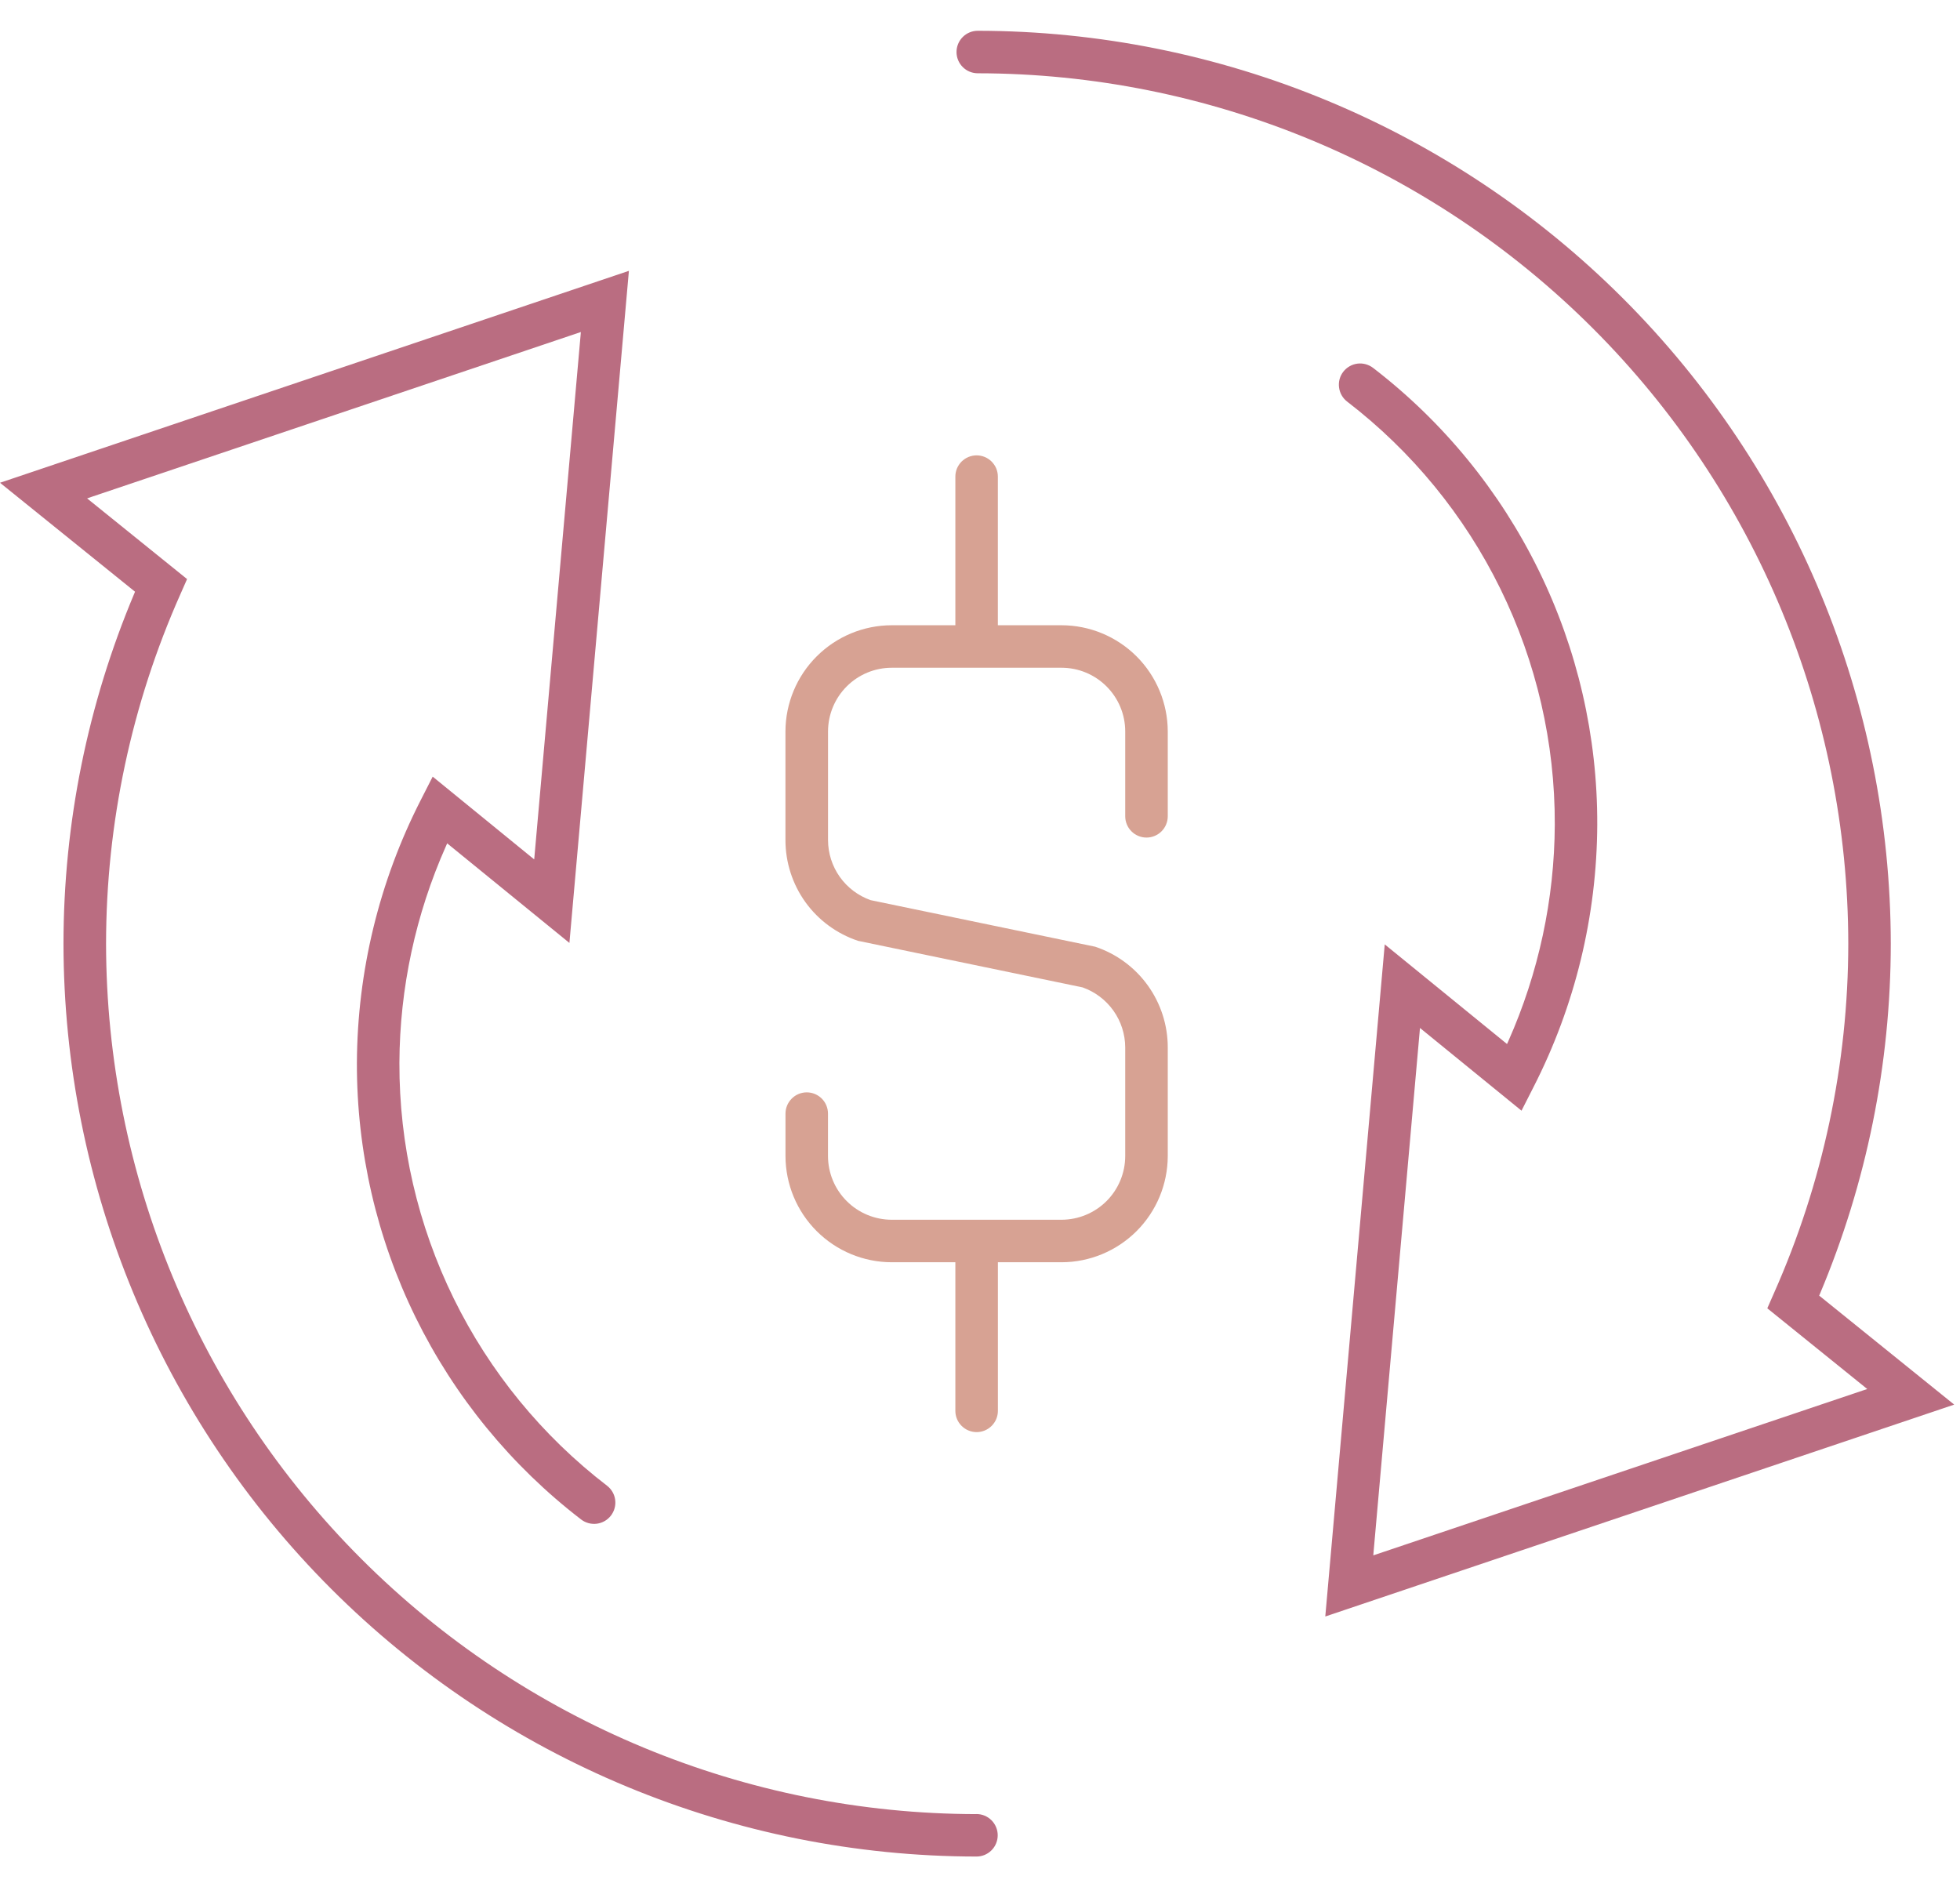
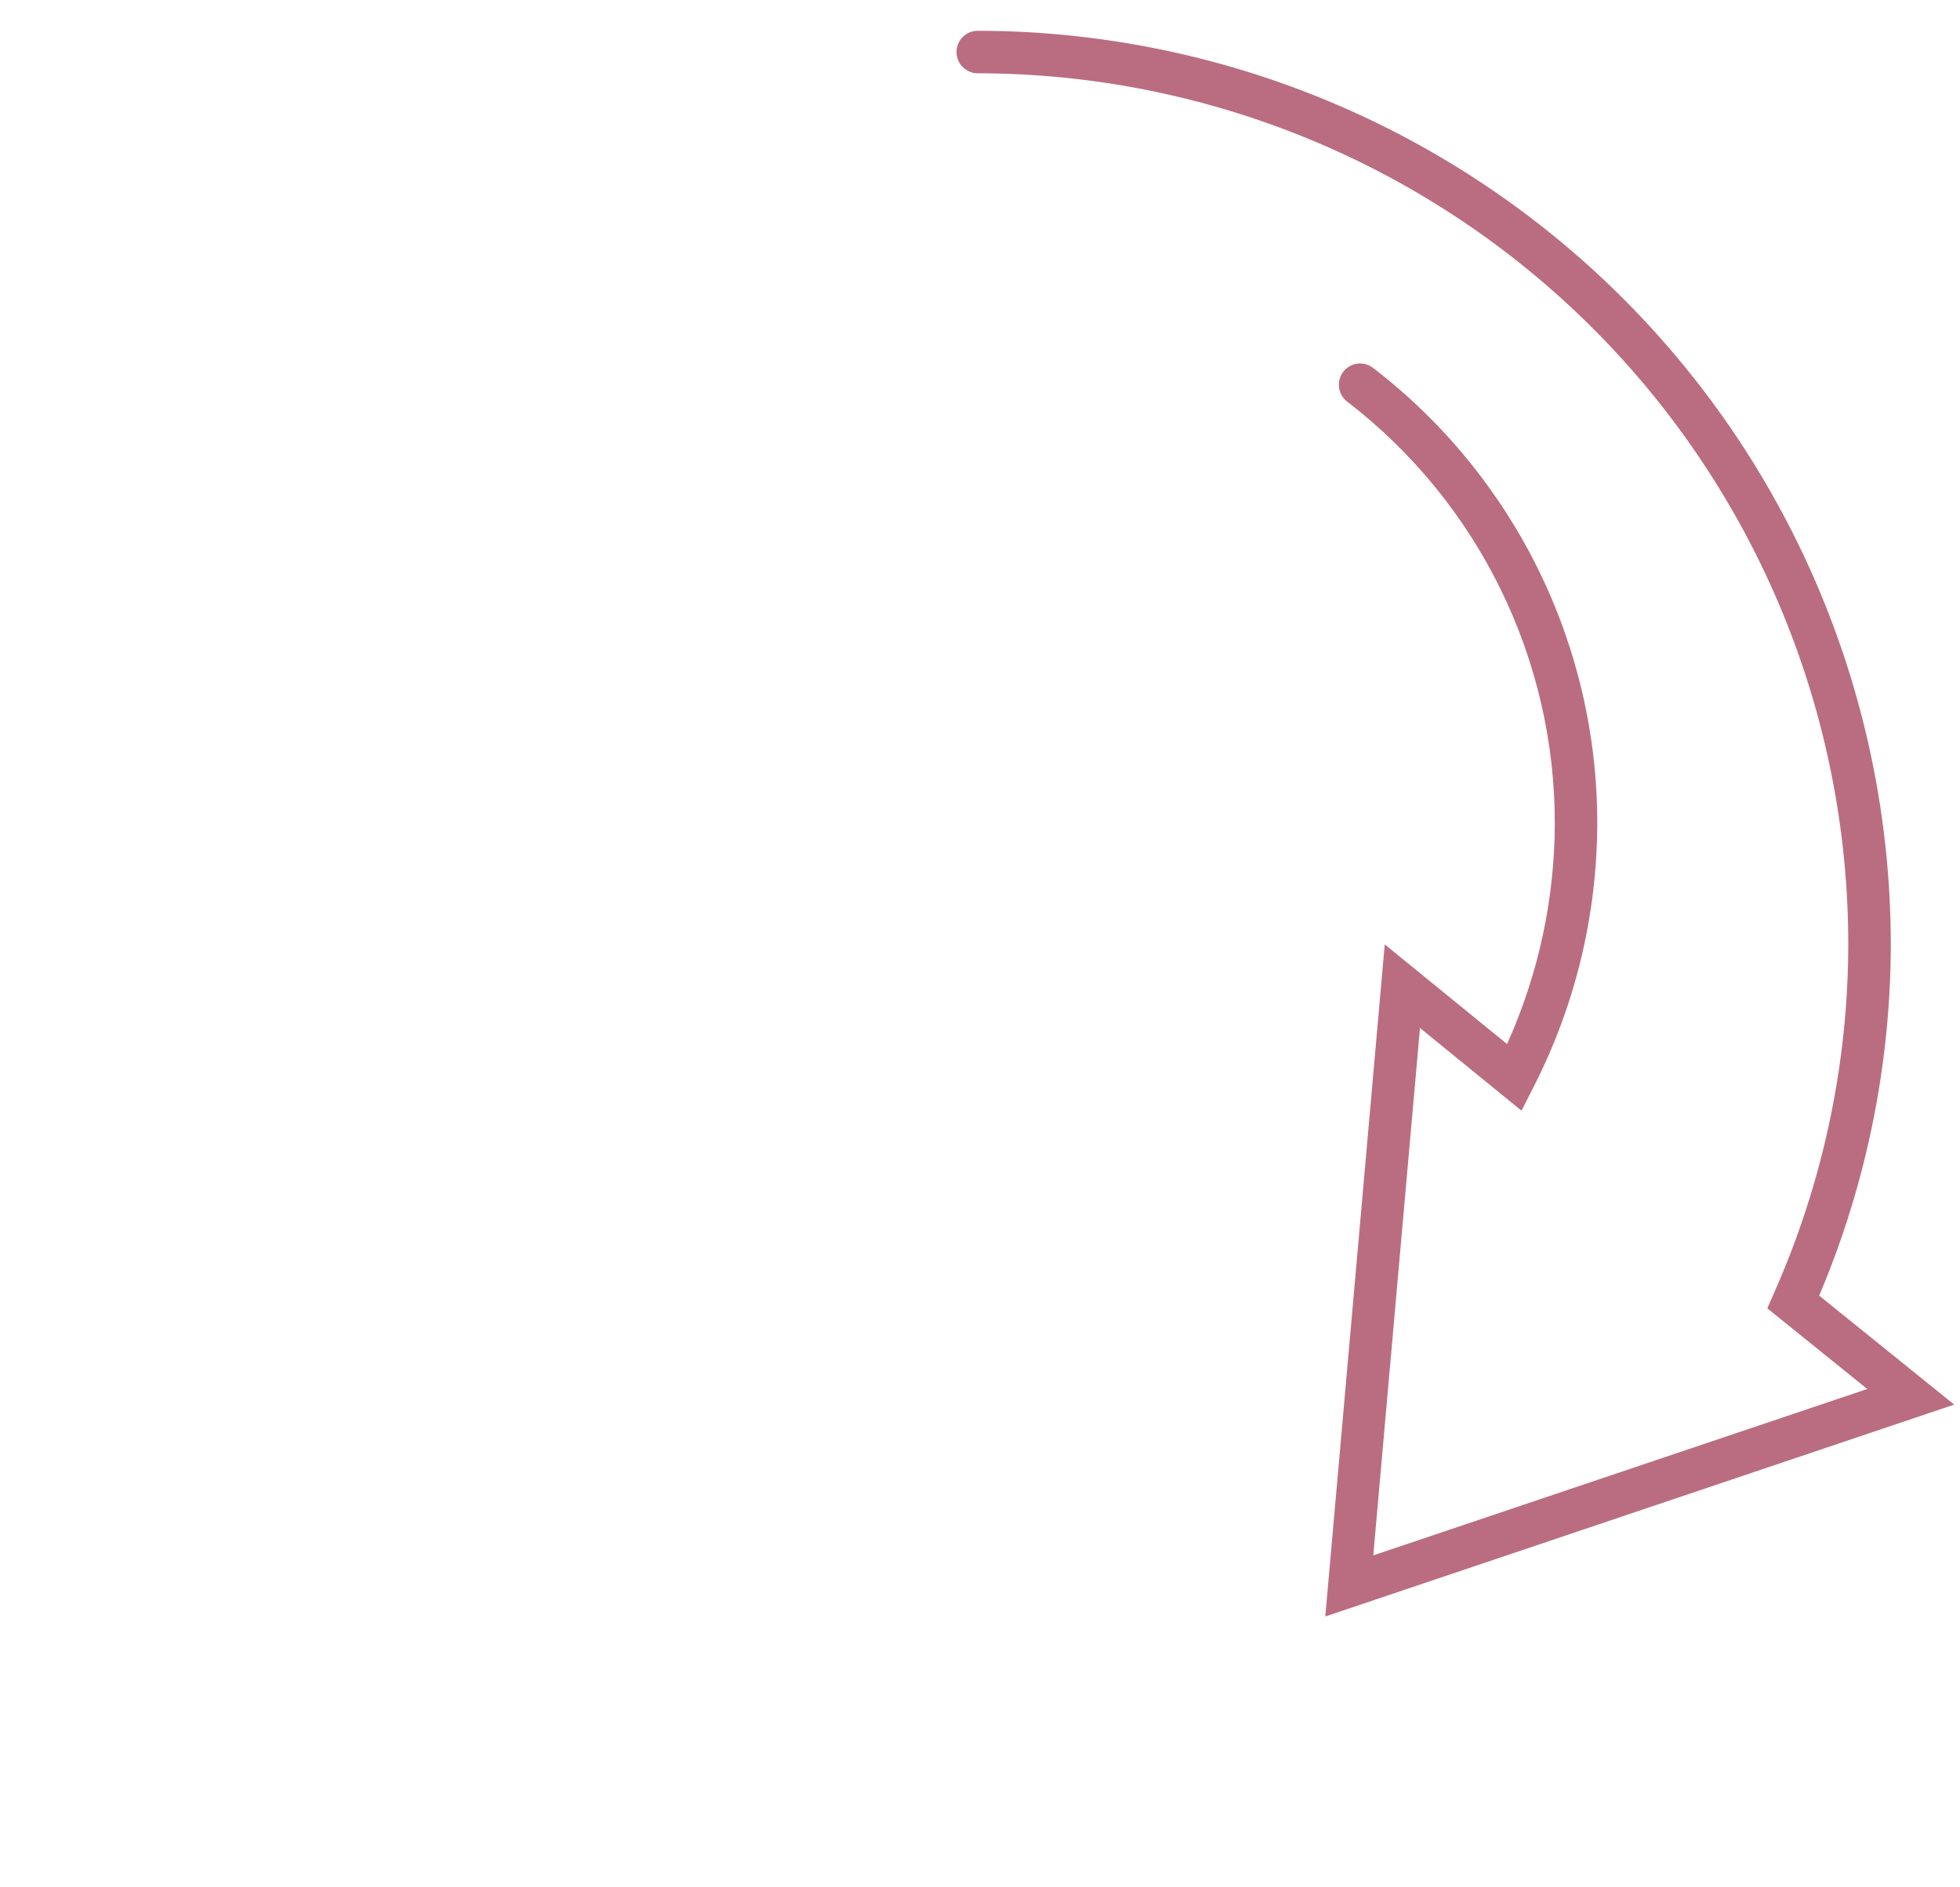
<svg xmlns="http://www.w3.org/2000/svg" width="54" height="52" viewBox="0 0 54 52" fill="none">
-   <path d="M29.246 17.226H27.492V13.132C27.492 13.055 27.477 12.979 27.448 12.908C27.418 12.837 27.375 12.773 27.321 12.718C27.266 12.664 27.202 12.62 27.131 12.591C27.06 12.562 26.983 12.546 26.907 12.546C26.83 12.546 26.753 12.562 26.682 12.591C26.611 12.62 26.547 12.664 26.492 12.718C26.438 12.773 26.395 12.837 26.365 12.908C26.336 12.979 26.321 13.055 26.321 13.132V17.227H24.567C23.791 17.228 23.048 17.537 22.5 18.085C21.951 18.633 21.642 19.377 21.64 20.152V23.146C21.64 23.76 21.832 24.359 22.191 24.858C22.55 25.356 23.058 25.728 23.64 25.922L29.826 27.205C30.169 27.326 30.465 27.55 30.676 27.846C30.886 28.142 31 28.496 31.001 28.859V31.853C31 32.318 30.815 32.764 30.486 33.093C30.157 33.421 29.711 33.606 29.246 33.607H24.567C24.102 33.606 23.656 33.421 23.328 33.093C22.998 32.764 22.813 32.318 22.812 31.853V30.683C22.812 30.528 22.751 30.379 22.641 30.269C22.531 30.159 22.382 30.097 22.227 30.097C22.071 30.097 21.922 30.159 21.813 30.269C21.703 30.379 21.641 30.528 21.641 30.683V31.853C21.643 32.629 21.952 33.372 22.5 33.92C23.049 34.468 23.792 34.777 24.567 34.778H26.321V38.872C26.321 39.028 26.383 39.177 26.493 39.286C26.603 39.396 26.752 39.458 26.907 39.458C27.062 39.458 27.212 39.396 27.321 39.286C27.431 39.177 27.493 39.028 27.493 38.872V34.778H29.247C30.022 34.777 30.765 34.468 31.314 33.92C31.862 33.372 32.171 32.629 32.173 31.853V28.859C32.173 28.245 31.98 27.646 31.621 27.148C31.262 26.65 30.755 26.278 30.173 26.084L23.986 24.801C23.644 24.68 23.347 24.456 23.137 24.16C22.927 23.864 22.814 23.509 22.813 23.146V20.152C22.814 19.687 22.999 19.241 23.328 18.912C23.657 18.583 24.103 18.398 24.568 18.398H29.247C29.712 18.398 30.157 18.583 30.486 18.912C30.816 19.241 31.001 19.687 31.001 20.152V22.491C31.001 22.568 31.016 22.644 31.046 22.715C31.075 22.786 31.118 22.851 31.173 22.905C31.227 22.96 31.292 23.003 31.363 23.032C31.434 23.062 31.51 23.077 31.587 23.077C31.664 23.077 31.74 23.062 31.811 23.032C31.882 23.003 31.947 22.96 32.001 22.905C32.056 22.851 32.099 22.786 32.128 22.715C32.158 22.644 32.173 22.568 32.173 22.491V20.152C32.171 19.377 31.862 18.633 31.314 18.085C30.765 17.537 30.022 17.228 29.247 17.227" fill="#D7A293" />
-   <path d="M26.905 49.983C20.547 49.976 14.451 47.447 9.955 42.951C5.459 38.455 2.93 32.359 2.922 26C2.925 22.68 3.624 19.398 4.973 16.365L5.154 15.955L2.4 13.732L2.512 13.693L16.003 9.148L15.995 9.246L14.718 23.678L14.623 23.602L11.921 21.398L11.591 22.046C10.447 24.287 9.845 26.766 9.833 29.282C9.826 31.713 10.379 34.113 11.45 36.295C12.522 38.477 14.082 40.383 16.009 41.864C16.132 41.959 16.288 42.001 16.442 41.982C16.596 41.962 16.736 41.882 16.831 41.759C16.926 41.636 16.969 41.48 16.949 41.326C16.93 41.172 16.849 41.032 16.727 40.937C14.94 39.565 13.495 37.8 12.502 35.779C11.51 33.757 10.997 31.534 11.004 29.282C11.013 27.226 11.45 25.194 12.286 23.314L12.32 23.236L15.688 25.98L17.327 7.462L-0 13.301L3.72 16.303L3.701 16.35C2.414 19.404 1.751 22.684 1.749 25.999C1.756 32.667 4.409 39.061 9.124 43.776C13.84 48.492 20.233 51.145 26.902 51.152C26.979 51.152 27.055 51.137 27.126 51.108C27.197 51.078 27.262 51.035 27.316 50.981C27.371 50.926 27.414 50.862 27.443 50.791C27.473 50.719 27.488 50.643 27.488 50.566C27.488 50.489 27.473 50.413 27.443 50.342C27.414 50.271 27.371 50.207 27.316 50.152C27.262 50.098 27.197 50.055 27.126 50.025C27.055 49.996 26.979 49.981 26.902 49.981" fill="#BA6D81" />
  <path d="M50.14 35.651C51.427 32.596 52.091 29.315 52.093 26.001C52.085 19.332 49.432 12.939 44.717 8.223C40.001 3.508 33.608 0.855 26.939 0.848C26.784 0.848 26.635 0.909 26.525 1.019C26.415 1.129 26.353 1.278 26.353 1.434C26.353 1.589 26.415 1.738 26.525 1.848C26.635 1.958 26.784 2.019 26.939 2.019C33.297 2.026 39.393 4.555 43.889 9.051C48.385 13.547 50.915 19.642 50.922 26.001C50.919 29.321 50.22 32.603 48.871 35.637L48.691 36.047L51.445 38.271L51.332 38.308L37.836 42.854L37.844 42.755L39.122 28.323L41.919 30.602L42.248 29.955C43.394 27.714 43.996 25.235 44.006 22.719C44.014 20.288 43.46 17.888 42.389 15.706C41.318 13.524 39.758 11.618 37.831 10.137C37.77 10.09 37.7 10.056 37.626 10.035C37.552 10.015 37.475 10.009 37.398 10.019C37.322 10.029 37.248 10.053 37.182 10.092C37.115 10.13 37.056 10.181 37.009 10.242C36.914 10.364 36.872 10.52 36.892 10.674C36.911 10.828 36.991 10.968 37.113 11.063C38.899 12.435 40.345 14.2 41.337 16.222C42.33 18.244 42.843 20.467 42.836 22.719C42.827 24.776 42.391 26.808 41.555 28.688L41.52 28.765L38.151 26.02L36.513 44.538L53.84 38.7L50.12 35.697L50.14 35.651Z" fill="#BA6D81" />
</svg>